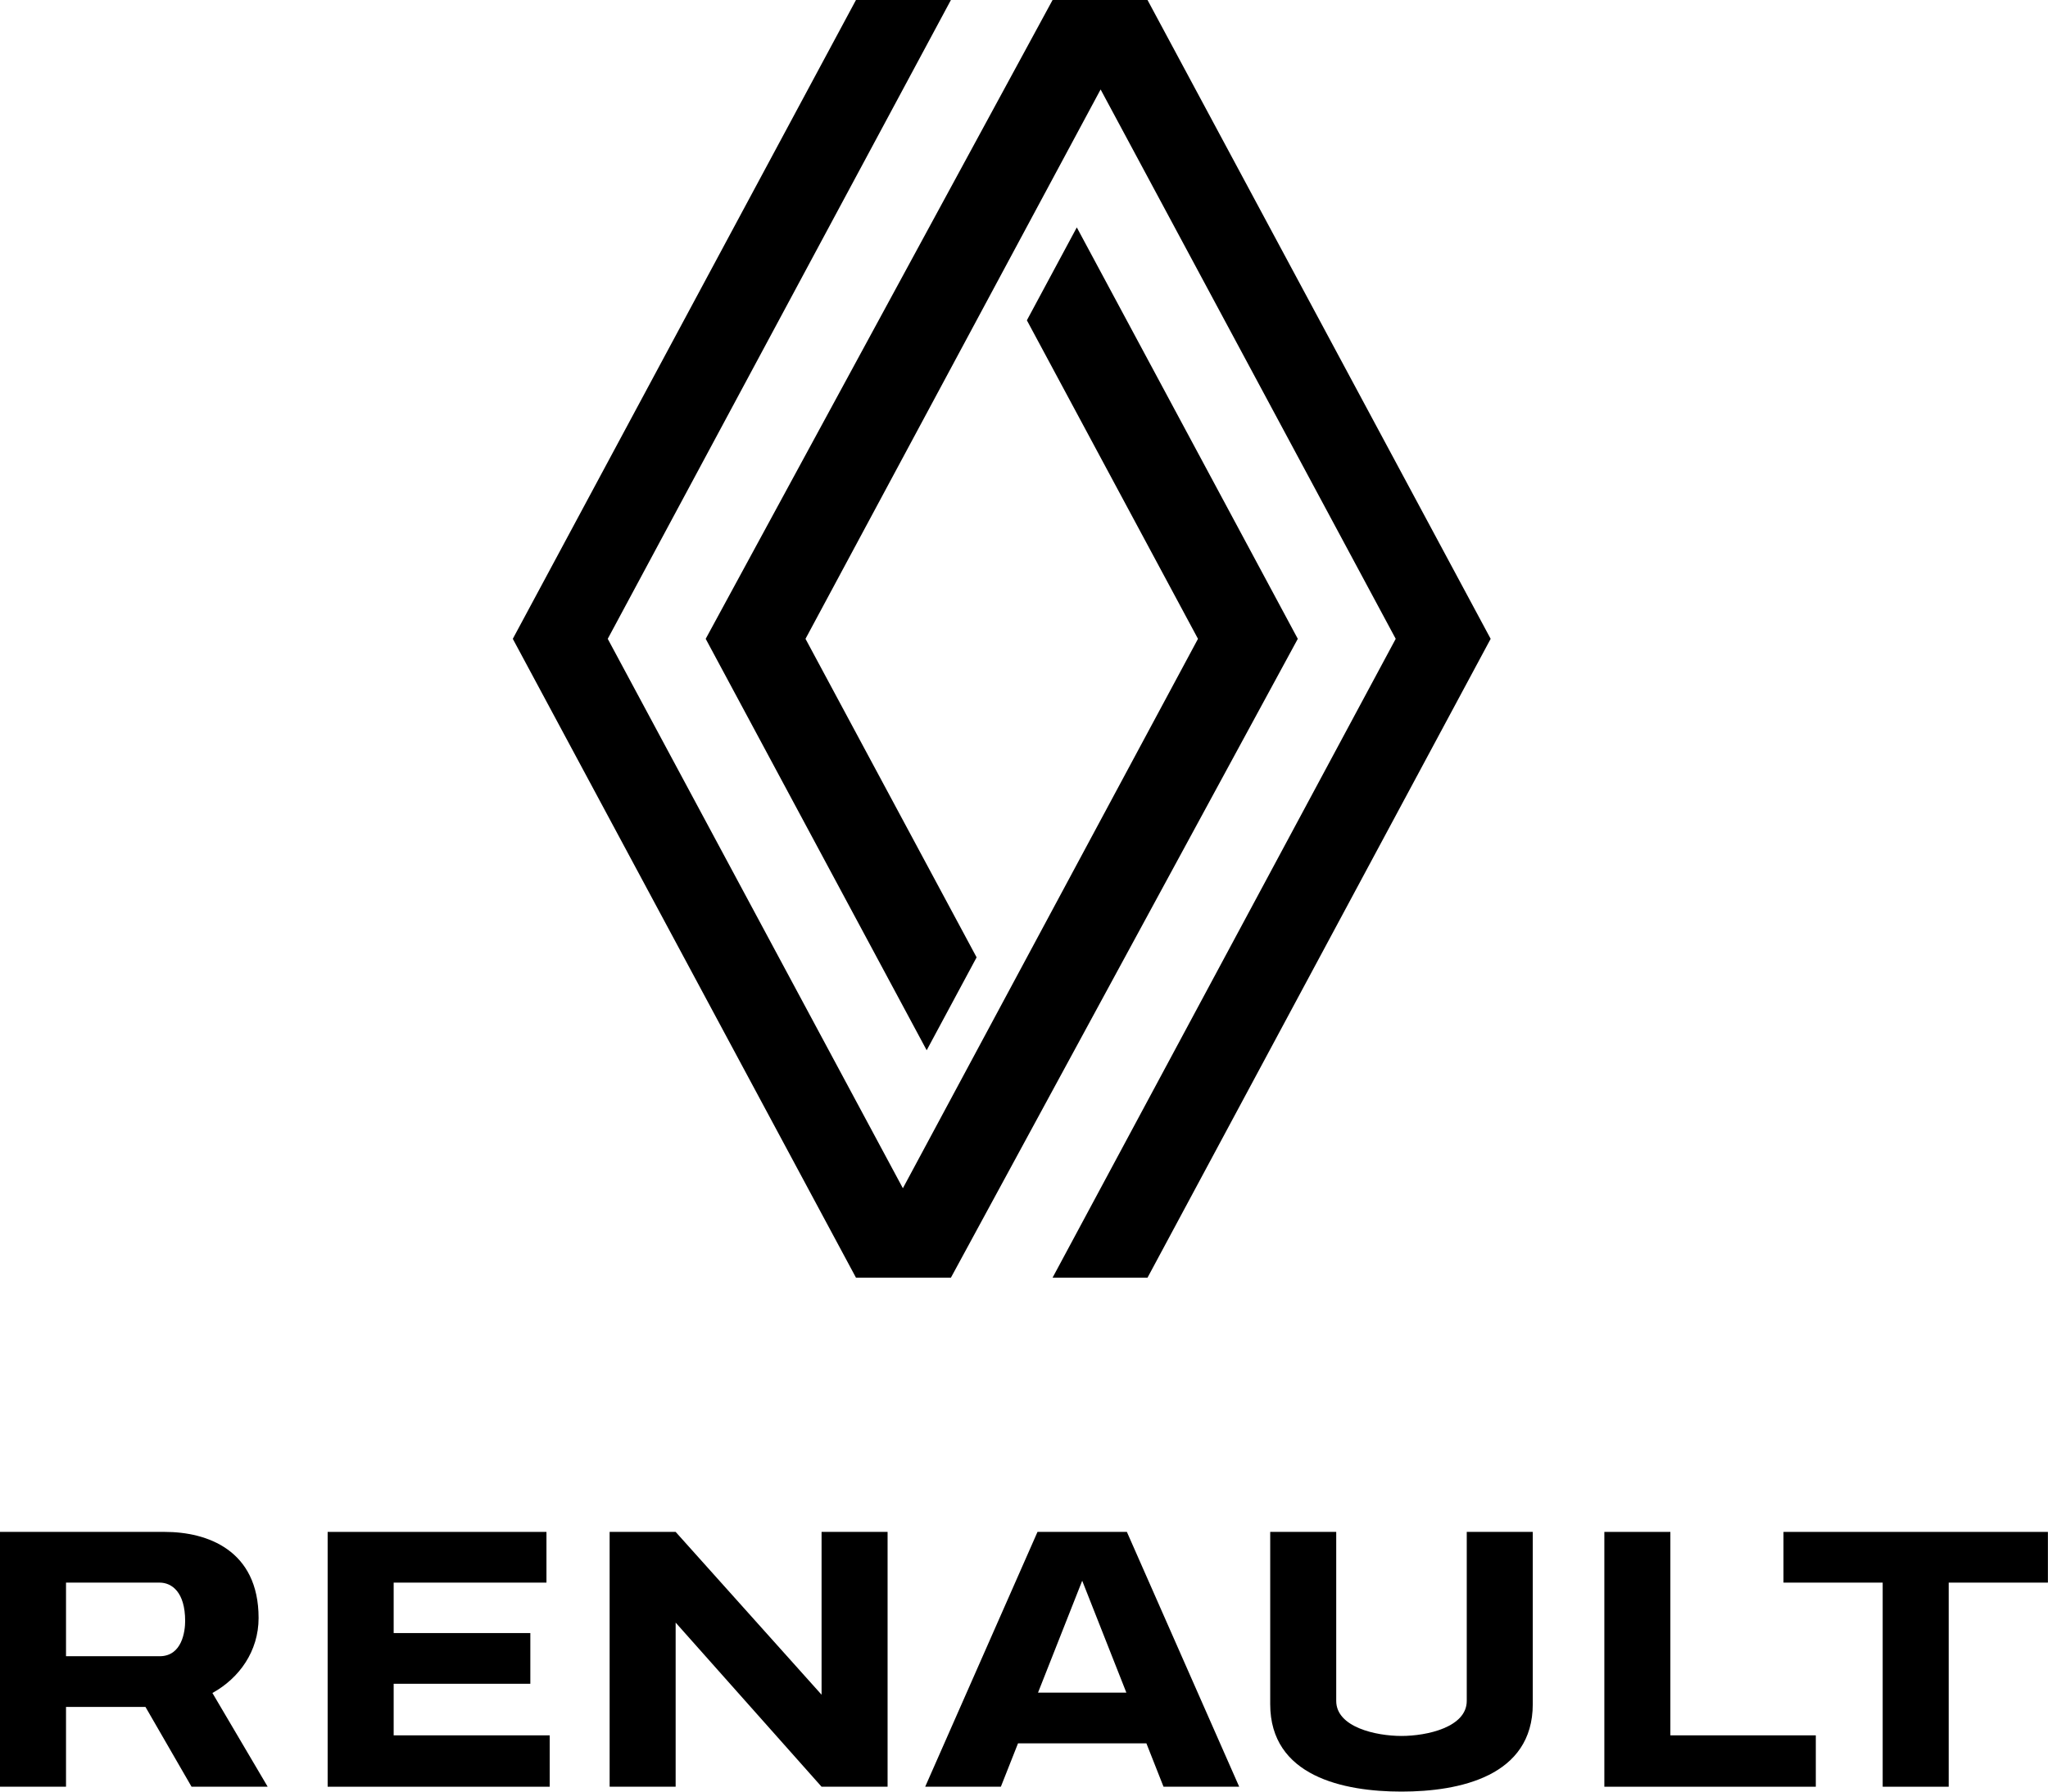
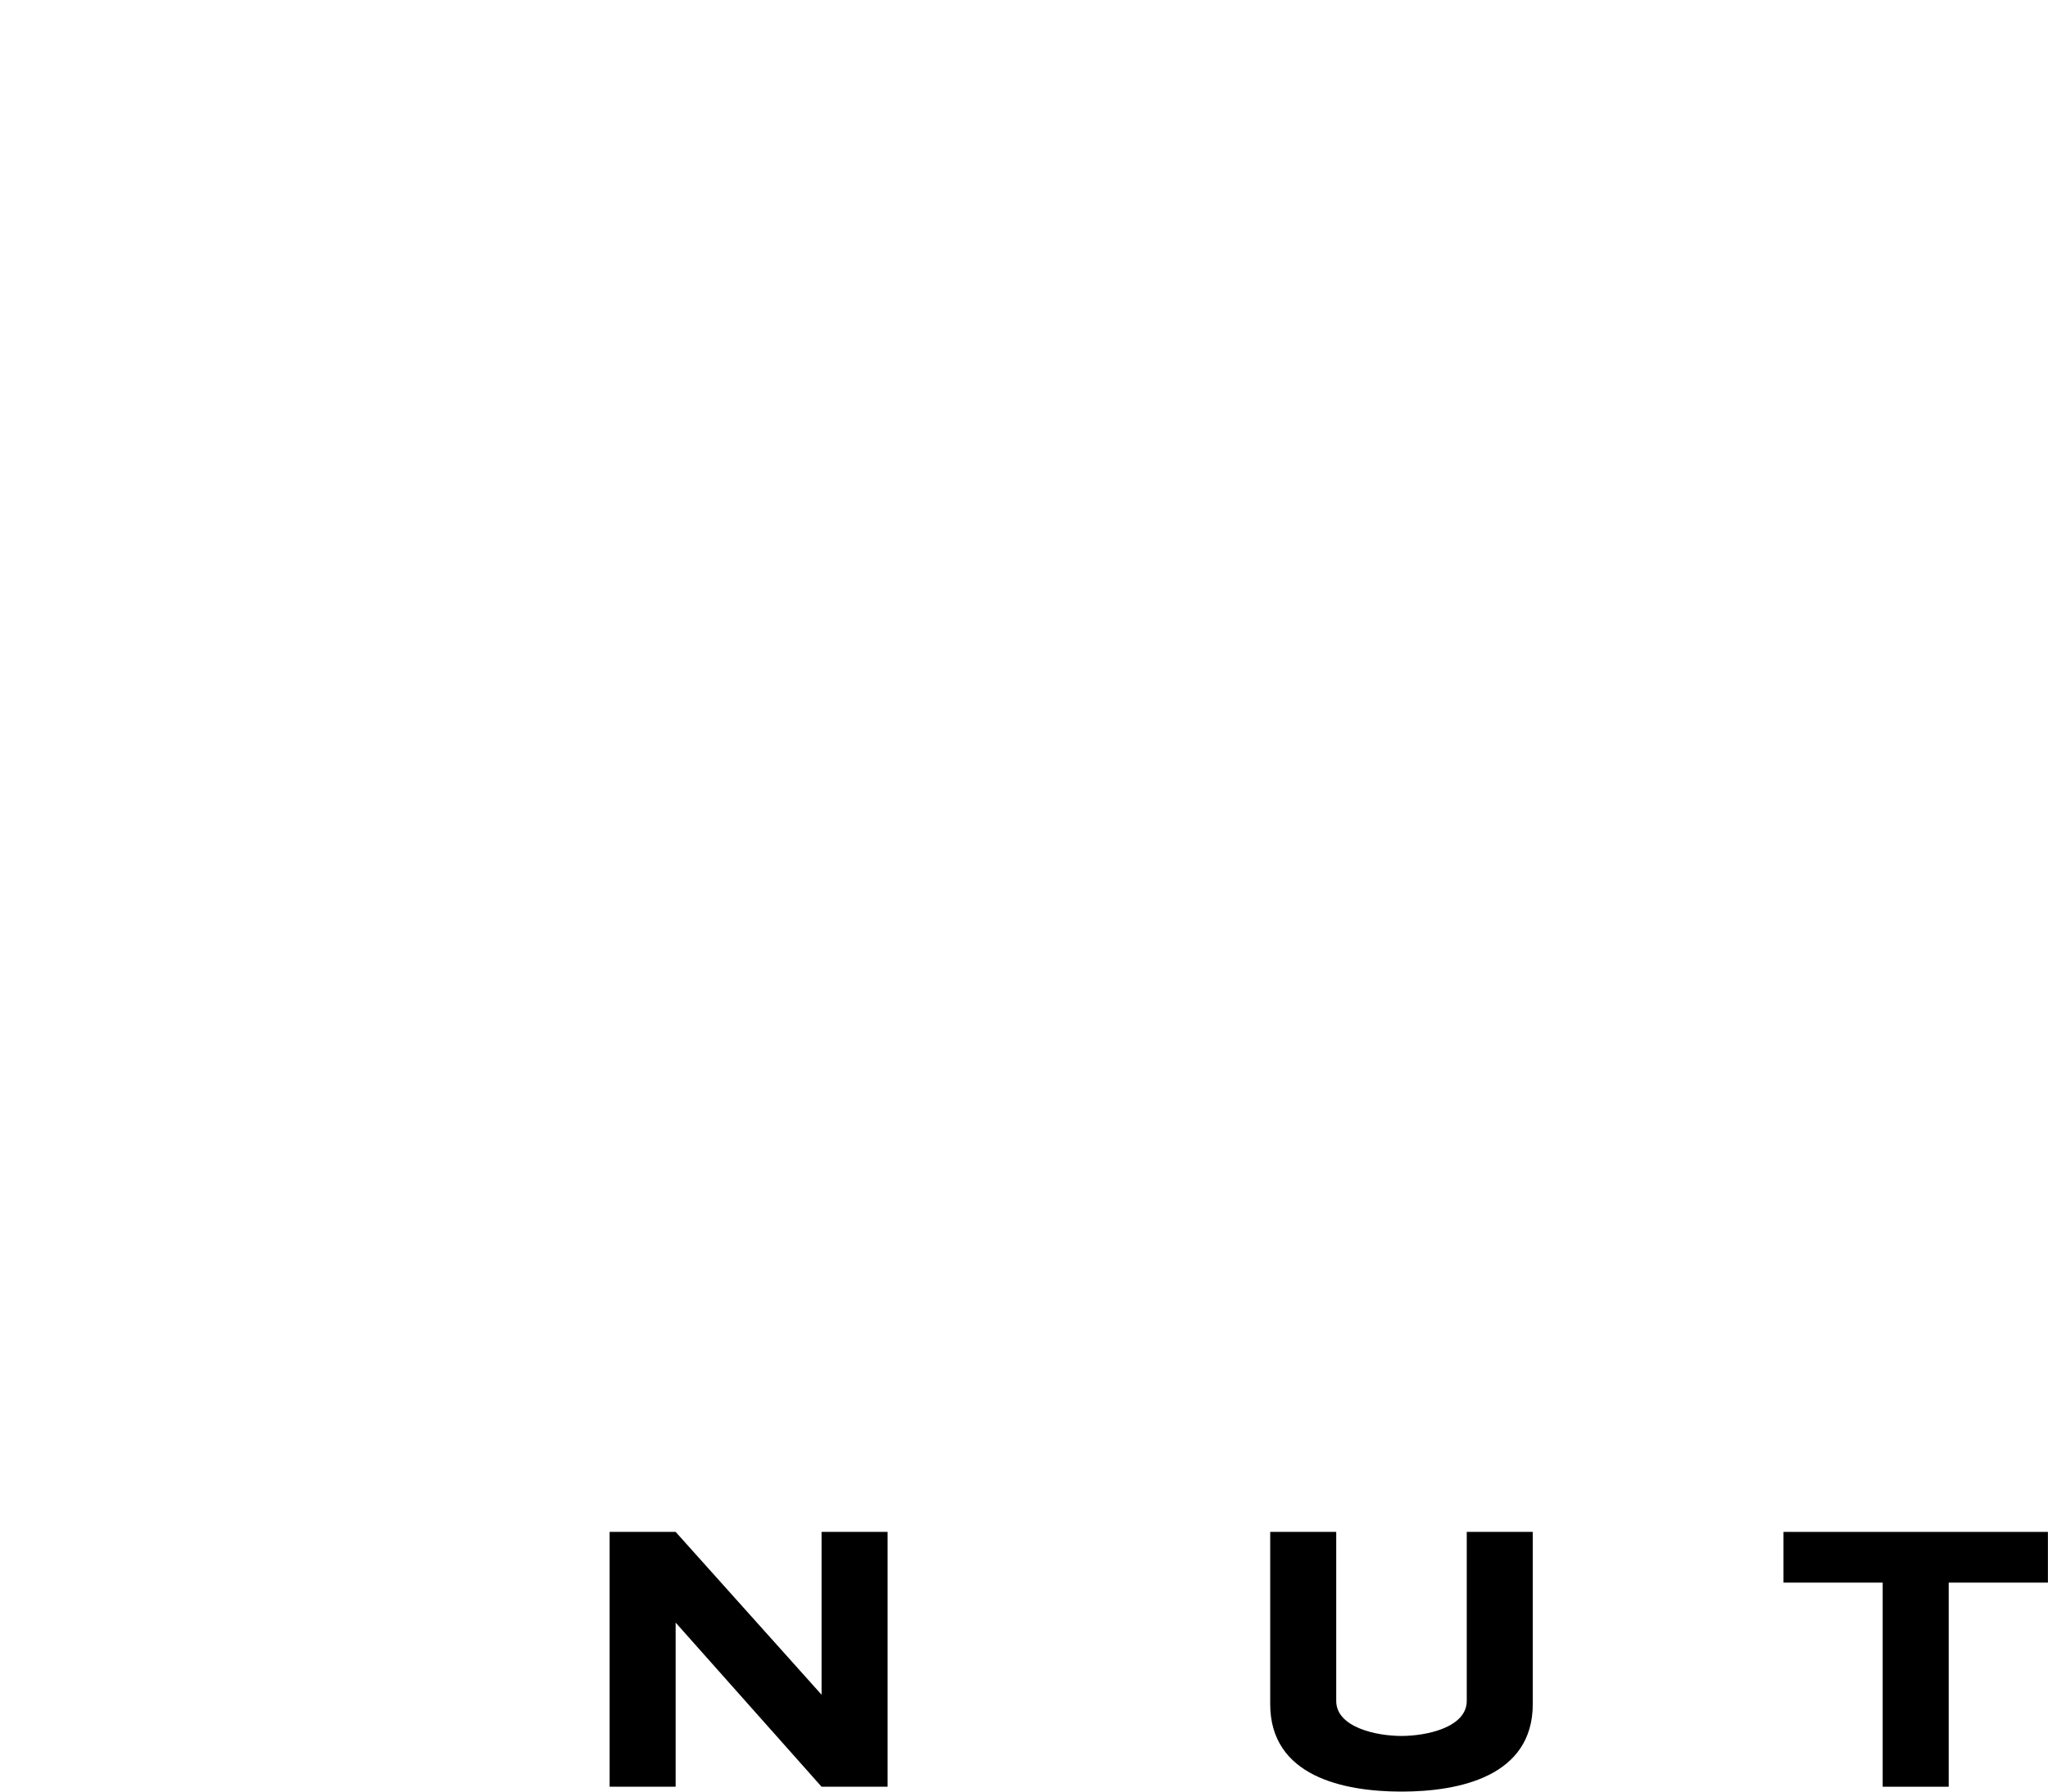
<svg xmlns="http://www.w3.org/2000/svg" width="64" height="56" viewBox="0 0 64 56" fill="none">
  <g clip-path="url(#clip0_4447_4049)">
-     <path d="M26.749 0L16.025 19.968L26.749 39.936H29.716L40.556 19.968L33.65 7.108L32.09 10.012L37.437 19.968L28.215 37.141L18.992 19.968L29.716 0H26.749ZM32.893 0L22.053 19.968L28.959 32.828L30.519 29.924L25.172 19.968L34.394 2.796L43.616 19.968L32.893 39.936H35.86L46.583 19.968L35.86 0H32.893Z" fill="black" />
-     <path fill-rule="evenodd" clip-rule="evenodd" d="M10.239 47.883V55.848H17.178V54.242H12.302V52.63H16.573V51.045H12.302V49.468H17.077V47.883H10.239Z" fill="black" />
-     <path fill-rule="evenodd" clip-rule="evenodd" d="M0 47.883V55.848H2.063V53.354H4.546L5.986 55.848H8.365L6.638 52.918C7.477 52.455 8.081 51.612 8.081 50.574C8.081 48.444 6.465 47.883 5.153 47.883H0ZM2.063 49.468H4.988C5.366 49.468 5.786 49.761 5.786 50.669C5.786 50.977 5.696 51.769 4.988 51.769H2.063V49.468Z" fill="black" />
    <path d="M19.051 47.883V55.848H21.114V50.718L25.674 55.848H27.737V47.883H25.674V52.972L21.114 47.883H19.051Z" fill="black" />
-     <path d="M32.422 47.883L28.912 55.848H31.277L31.813 54.492H35.825L36.36 55.848H38.725L35.215 47.883H32.422ZM33.819 49.409L35.199 52.907H32.438L33.819 49.409Z" fill="black" />
-     <path d="M50.136 47.883V55.848H56.744V54.242H52.199V47.883H50.136Z" fill="black" />
    <path d="M55.734 47.883V49.468H58.834V55.848H60.897V49.468H63.997V47.883H55.734Z" fill="black" />
    <path d="M39.694 47.883V53.266C39.694 55.522 41.982 56 43.796 56C45.611 56 47.899 55.522 47.899 53.266V47.883H45.836V53.166C45.836 53.986 44.596 54.261 43.796 54.261C42.997 54.261 41.757 53.986 41.757 53.166V47.883H39.694Z" fill="black" />
  </g>
  <defs>
    <clipPath id="clip0_4447_4049">
      <rect width="64" height="56" fill="white" />
    </clipPath>
  </defs>
</svg>